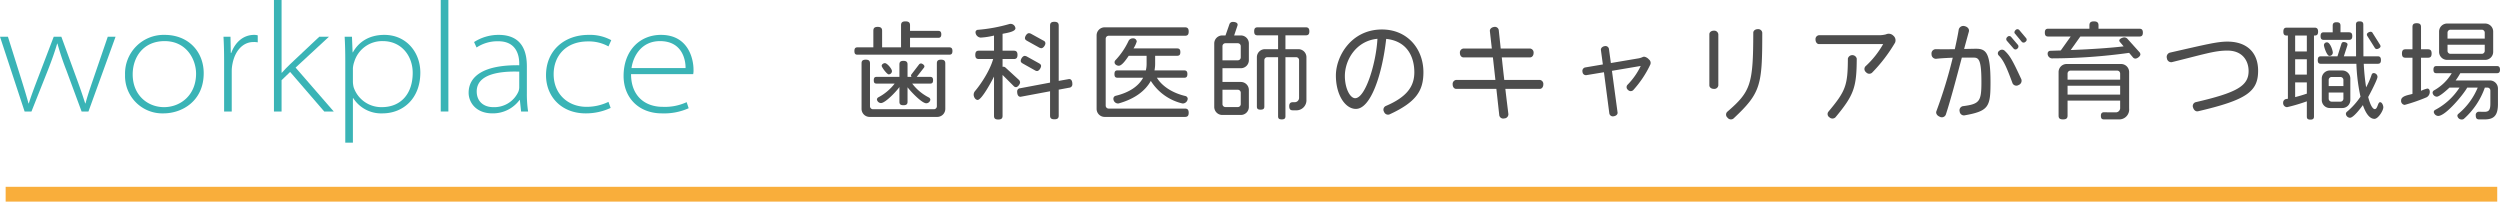
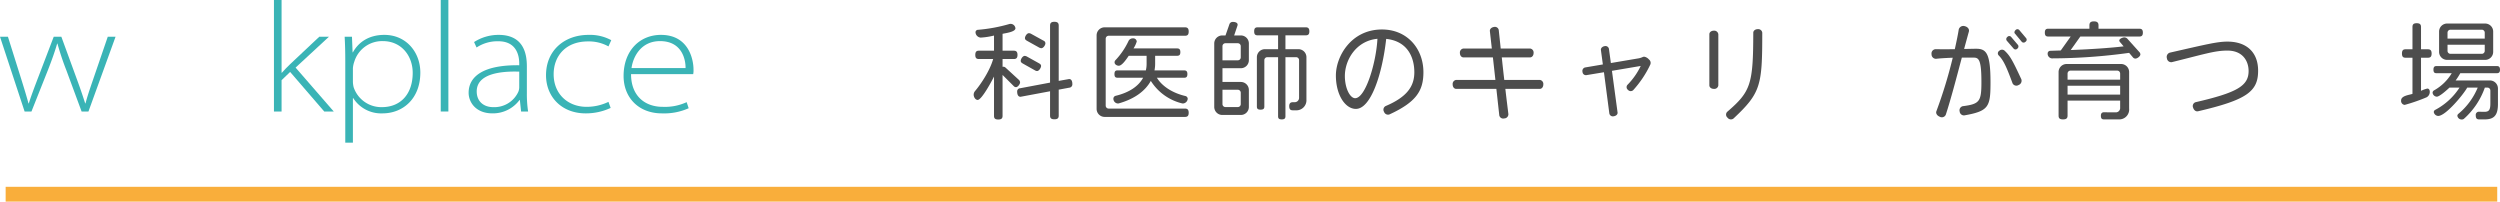
<svg xmlns="http://www.w3.org/2000/svg" width="818.661" height="66.023" viewBox="0 0 818.661 66.023">
  <defs>
    <style>.cls-1{fill:#f9ae3b;}.cls-2{fill:#4d4d4d;}.cls-3{fill:#3ab4b6;}</style>
  </defs>
  <title>アセット 5</title>
  <g id="レイヤー_2" data-name="レイヤー 2">
    <g id="back">
      <rect class="cls-1" x="1.85" y="61.165" width="815.905" height="4.858" />
-       <path class="cls-2" d="M310.827,17.911H280.817c-.709,0-1.028-.283-1.028-1.205,0-.886.319-1.205,1.028-1.205h5.173v-5.421c0-.85.354-1.275,1.417-1.275,1.063,0,1.453.425,1.453,1.275V15.502h6.201v-7.228c0-.85.354-1.275,1.453-1.275s1.488.425,1.488,1.275V10.117h9.247c.638,0,.992.283.992,1.134,0,.85-.354,1.134-.992,1.134h-9.247V15.502h12.826c.708,0,1.063.319,1.063,1.205C311.89,17.628,311.536,17.911,310.827,17.911Zm-3.933,20.373H284.786a2.631,2.631,0,0,1-2.657-2.657V20.746c0-.779.319-1.205,1.381-1.205,1.028,0,1.382.425,1.382,1.205V34.776a.969.969,0,0,0,.992.992H305.796a.969.969,0,0,0,.992-.992V20.746c0-.779.319-1.205,1.382-1.205,1.027,0,1.382.425,1.382,1.205V35.627A2.632,2.632,0,0,1,306.895,38.284Zm-2.303-10.913H298.71a15.887,15.887,0,0,0,5.492,4.57.885.885,0,0,1,.46.709,1.373,1.373,0,0,1-1.346,1.169c-1.488,0-5.244-4.039-6.129-5.244v4.748c0,.78-.354,1.134-1.347,1.134s-1.311-.354-1.311-1.134V28.505c-.85,1.24-4.57,5.244-6.059,5.244a1.399,1.399,0,0,1-1.311-1.169.886.886,0,0,1,.461-.709,16.274,16.274,0,0,0,5.35-4.5h-5.917c-.638,0-.921-.248-.921-1.099,0-.815.284-1.098.921-1.098h7.476V21.1c0-.779.319-1.169,1.311-1.169s1.347.39,1.347,1.169v4.075h1.346a.613.613,0,0,1-.212-.425.908.908,0,0,1,.248-.531l2.338-3.047a.85.85,0,0,1,.673-.39c.425,0,1.134.496,1.134.957a.846.846,0,0,1-.212.496l-2.303,2.941h4.394c.638,0,.957.283.957,1.098C305.548,27.124,305.229,27.372,304.591,27.372Zm-13.57-3.012c-.567,0-2.303-2.338-2.303-2.799,0-.496.603-.886,1.063-.886.709,0,2.303,1.843,2.303,2.622A1.09,1.09,0,0,1,291.021,24.36Z" />
      <path class="cls-2" d="M332.696,28.541a1.044,1.044,0,0,1-.744-.354l-3.649-3.649V37.93c0,.815-.354,1.205-1.417,1.205s-1.382-.39-1.382-1.205V25.068c-.602,1.24-4.003,7.653-5.35,7.653-.779,0-1.311-.992-1.311-1.701a1.862,1.862,0,0,1,.39-1.134c2.197-2.586,5.031-7.051,5.988-10.559H320.544c-.78,0-1.169-.319-1.169-1.346,0-1.028.39-1.382,1.169-1.382h4.96V11.64a23.21,23.21,0,0,1-4.358.673,1.834,1.834,0,0,1-1.701-1.736.815.815,0,0,1,.779-.815,52.064,52.064,0,0,0,10.24-1.878,1.592,1.592,0,0,1,2.055,1.382c0,1.205-3.331,1.595-4.216,1.807v5.527h3.685c.78,0,1.205.354,1.205,1.382,0,1.027-.425,1.346-1.205,1.346h-3.685v2.551a.608.608,0,0,1,.248-.035,1.117,1.117,0,0,1,.673.248l4.358,4.003a1.286,1.286,0,0,1,.46.886C334.043,27.548,333.299,28.541,332.696,28.541Zm17.432.177-3.437.638v8.503c0,.815-.354,1.205-1.417,1.205s-1.417-.39-1.417-1.205V29.887l-9.673,1.807c-.886,0-1.098-.957-1.098-1.665a1.027,1.027,0,0,1,.992-1.134l9.779-1.842V8.38c0-.815.354-1.24,1.417-1.24s1.417.425,1.417,1.24V26.486l3.401-.603c.886,0,1.063.921,1.063,1.63A1.095,1.095,0,0,1,350.128,28.718Zm-10.523-5.457a1.348,1.348,0,0,1-.673-.212l-4.04-2.268c-.425-.248-.638-.496-.638-.85,0-.603.638-1.63,1.311-1.63a1.749,1.749,0,0,1,.638.177l4.075,2.268c.425.248.638.496.638.851C340.916,22.199,340.243,23.261,339.605,23.261Zm1.382-7.476a1.742,1.742,0,0,1-.638-.177l-4.075-2.268c-.425-.248-.638-.496-.638-.851,0-.602.638-1.629,1.311-1.629a1.749,1.749,0,0,1,.638.177l4.11,2.268a.959.959,0,0,1,.638.851C342.334,14.793,341.661,15.786,340.987,15.786Z" />
      <path class="cls-2" d="M388.048,38.284H361.758a2.631,2.631,0,0,1-2.657-2.657V11.604a2.631,2.631,0,0,1,2.657-2.657h26.29c.78,0,1.206.354,1.206,1.382,0,1.063-.426,1.382-1.206,1.382H363.069a.969.969,0,0,0-.992.992V34.564a.969.969,0,0,0,.992.992h24.979c.78,0,1.206.354,1.206,1.382C389.253,37.965,388.828,38.284,388.048,38.284Zm-.744-4.394c-.071,0-.142-.035-.213-.035a16.756,16.756,0,0,1-10.239-7.37c-1.772,3.224-5.208,5.881-10.488,7.37a.695.695,0,0,1-.283.035,1.56,1.56,0,0,1-1.488-1.559.974.974,0,0,1,.744-.957c4.429-1.063,7.476-3.118,9-5.917h-8.362c-.709,0-1.027-.283-1.027-1.205,0-.886.319-1.205,1.027-1.205h9.248a8.88,8.88,0,0,0,.248-2.197V18.266H369.624c-.603.851-2.126,3.26-3.26,3.26-.602,0-1.382-.425-1.382-1.099a.97.97,0,0,1,.248-.673,23.899,23.899,0,0,0,4.358-6.413,1.532,1.532,0,0,1,1.382-.779,1.14,1.14,0,0,1,1.276,1.027,8.762,8.762,0,0,1-1.063,2.268h14.278c.709,0,1.063.319,1.063,1.205,0,.921-.354,1.205-1.063,1.205H378.269V20.852a11.273,11.273,0,0,1-.212,2.197h9.708c.708,0,1.063.319,1.063,1.205,0,.921-.354,1.205-1.063,1.205h-8.929c1.559,2.551,4.783,4.925,9.354,5.988a.957.957,0,0,1,.744.886A1.66,1.66,0,0,1,387.304,33.891Z" />
      <path class="cls-2" d="M406.303,37.646h-6.023a2.631,2.631,0,0,1-2.657-2.657V14.262a2.632,2.632,0,0,1,2.657-2.658h1.027l1.24-3.543a1.158,1.158,0,0,1,1.205-.886c.566,0,1.523.177,1.523.886a1.405,1.405,0,0,1-.106.496l-1.027,3.047h2.161a2.632,2.632,0,0,1,2.657,2.658v5.421a2.631,2.631,0,0,1-2.657,2.657h-5.988v4.5h5.988a2.631,2.631,0,0,1,2.657,2.657v5.492A2.631,2.631,0,0,1,406.303,37.646Zm0-22.499a.969.969,0,0,0-.992-.992h-4.004a.969.969,0,0,0-.992.992v4.606h4.996a.969.969,0,0,0,.992-.992Zm0,15.235a.968.968,0,0,0-.992-.992h-4.996v4.677a.969.969,0,0,0,.992.992H405.311a.969.969,0,0,0,.992-.992Zm21.294-18.813H420.936v4.535h4.217a2.632,2.632,0,0,1,2.657,2.657V32.615a3.291,3.291,0,0,1-3.508,3.508h-.922c-.814,0-1.204-.319-1.204-1.382s.603-1.276,1.204-1.276h.496a1.432,1.432,0,0,0,1.524-1.523V19.718a.969.969,0,0,0-.992-.992H420.936V38.072c0,.708-.318,1.027-1.204,1.027-.922,0-1.205-.319-1.205-1.027V18.726H415.019a.969.969,0,0,0-.992.992V34.883c0,.709-.318,1.027-1.24,1.027-.921,0-1.204-.319-1.204-1.027V18.762a2.631,2.631,0,0,1,2.657-2.657h4.287V11.569h-6.696c-.779,0-1.134-.319-1.134-1.311,0-.957.354-1.311,1.134-1.311h15.767c.779,0,1.169.354,1.169,1.311C428.766,11.25,428.376,11.569,427.597,11.569Z" />
      <path class="cls-2" d="M454.994,37.469a1.383,1.383,0,0,1-1.771-.851,1.335,1.335,0,0,1,.496-1.877c7.121-3.012,9.425-6.555,9.425-11.09,0-4.748-2.126-10.169-9.212-10.913-1.312,11.728-5.067,22.924-9.921,22.924-3.473,0-6.555-4.535-6.555-10.948,0-6.236,4.995-15.058,15.094-15.058,8.255,0,13.569,6.271,13.569,13.996C466.119,29.71,463.781,33.43,454.994,37.469ZM440.396,24.891c0,4.039,1.701,7.264,3.366,7.264,3.437,0,6.909-11.728,7.299-19.452C444.01,13.376,440.396,19.683,440.396,24.891Z" />
      <path class="cls-2" d="M504.216,29.107H492.949c.39,3.437.779,6.449.992,8.255a1.372,1.372,0,0,1-1.347,1.417,1.309,1.309,0,0,1-1.63-.992l-.957-8.681H476.863c-.638,0-1.169-.567-1.169-1.488a1.332,1.332,0,0,1,1.169-1.453H489.689l-.815-7.37h-9.637c-.638,0-1.169-.567-1.169-1.453a1.31,1.31,0,0,1,1.169-1.453H488.52l-.638-5.669c-.071-.673.46-1.24,1.311-1.382a1.278,1.278,0,0,1,1.595.992c.142,1.417.39,3.579.638,6.059h9.602a1.31,1.31,0,0,1,1.169,1.453c0,.886-.531,1.453-1.169,1.453h-9.247c.248,2.409.531,4.925.814,7.37h11.622a1.332,1.332,0,0,1,1.169,1.453C505.385,28.541,504.854,29.107,504.216,29.107Z" />
      <path class="cls-2" d="M534.8,29.533a1.194,1.194,0,0,1-1.701-.106,1.124,1.124,0,0,1-.177-1.63,22.795,22.795,0,0,0,4.358-6.2l-9.425,1.594,1.842,13.641c.071.567-.39,1.098-1.239,1.24a1.184,1.184,0,0,1-1.453-.886l-1.771-13.534-5.775.957a1.113,1.113,0,0,1-1.24-1.063,1.171,1.171,0,0,1,.815-1.453l5.846-.992-.638-4.712c-.071-.602.425-1.134,1.205-1.275a1.151,1.151,0,0,1,1.417.851l.638,4.677,8.787-1.488a5.854,5.854,0,0,0,1.523-.425,1.133,1.133,0,0,1,.744-.142,2.759,2.759,0,0,1,1.417.886,1.418,1.418,0,0,1,.461,1.63A33.554,33.554,0,0,1,534.8,29.533Z" />
      <path class="cls-2" d="M561.24,29.107c-.886,0-1.488-.531-1.488-1.169V11.215c0-.638.603-1.169,1.488-1.169a1.335,1.335,0,0,1,1.453,1.205v16.688A1.31,1.31,0,0,1,561.24,29.107Zm6.413,9.708a1.37,1.37,0,0,1-1.948-.283,1.294,1.294,0,0,1-.106-1.914c7.724-6.661,8.503-8.964,8.539-25.9,0-.638.602-1.169,1.487-1.169a1.31,1.31,0,0,1,1.453,1.169C577.078,28.009,576.617,30.418,567.653,38.815Z" />
-       <path class="cls-2" d="M613.013,23.828a1.378,1.378,0,0,1-1.949-.177,1.318,1.318,0,0,1-.177-1.949A29.412,29.412,0,0,0,616.663,14.439H595.652c-.603,0-1.134-.602-1.134-1.488a1.273,1.273,0,0,1,1.134-1.417h19.629a8.751,8.751,0,0,0,2.303-.283,2.113,2.113,0,0,1,2.409.425,1.977,1.977,0,0,1,.567,2.303A50.844,50.844,0,0,1,613.013,23.828ZM601.038,38.426a1.414,1.414,0,0,1-1.949,0,1.26,1.26,0,0,1-.39-1.807c5.704-6.803,6.378-8.609,6.413-17.432a1.497,1.497,0,0,1,2.905,0C607.982,28.576,607.131,31.127,601.038,38.426Z" />
      <path class="cls-2" d="M643.244,37.788a1.414,1.414,0,0,1-1.523-1.275,1.389,1.389,0,0,1,.992-1.736c5.527-.709,6.13-1.523,6.13-7.866,0-7.122-.779-8.042-2.48-8.042-.425,0-1.984-.036-3.933,0-1.665,6.271-3.614,13.711-5.244,18.672a1.406,1.406,0,0,1-2.02.673c-.956-.39-1.311-1.205-1.062-1.807a152.378,152.378,0,0,0,5.35-17.503c-1.984.071-3.968.177-5.456.354a1.453,1.453,0,0,1-1.488-1.523,1.409,1.409,0,0,1,1.312-1.63c1.629.035,4.003.035,6.307,0,.602-2.693,1.062-4.96,1.275-6.377a1.54,1.54,0,0,1,1.948-1.169c1.063.248,1.595,1.027,1.382,1.807-.425,1.488-.956,3.472-1.559,5.669,1.878-.036,3.365-.071,3.933-.071,3.33,0,4.712,1.417,4.712,11.054C651.818,34.989,651.251,36.371,643.244,37.788ZM661.031,27.832a1.391,1.391,0,0,1-1.984-.531c-1.984-5.386-2.977-7.583-4.535-9.142a.982.982,0,0,1,.177-1.523,1.304,1.304,0,0,1,1.63-.142c1.913,1.736,2.729,3.295,5.599,9.46A1.487,1.487,0,0,1,661.031,27.832ZM660.605,15.927a.811.811,0,0,1-1.204,0l-2.268-2.622a.878.878,0,0,1,.212-1.205.789.789,0,0,1,1.205-.035l2.268,2.657A.884.884,0,0,1,660.605,15.927Zm2.693-2.268a.85.85,0,0,1-1.205.071l-2.268-2.728c-.283-.248-.213-.78.213-1.169a.812.812,0,0,1,1.204,0l2.268,2.693A.792.792,0,0,1,663.298,13.66Z" />
      <path class="cls-2" d="M700.58,11.959h-19.346l-3.153,4.429c6.484-.248,12.897-.673,17.326-1.205l-1.099-1.311a.919.919,0,0,1-.318-.602c0-.603,1.169-1.028,1.665-1.028a1.47,1.47,0,0,1,1.099.567l3.791,4.216a1.183,1.183,0,0,1,.354.78c0,.638-1.028,1.382-1.63,1.382a1.1,1.1,0,0,1-.886-.496l-1.17-1.382a187.654,187.654,0,0,1-25.262,1.807h-.071a1.515,1.515,0,0,1-1.346-1.559.873.873,0,0,1,.85-.921c1.134-.035,2.268-.071,3.438-.106l3.259-4.571h-7.369c-.744,0-1.099-.319-1.099-1.275s.354-1.276,1.099-1.276h13.499V8.31c0-.85.354-1.311,1.488-1.311,1.099,0,1.488.461,1.488,1.311V9.408h13.393c.744,0,1.134.319,1.134,1.276S701.324,11.959,700.58,11.959ZM693.812,39.099h-4.818c-.709,0-1.027-.284-1.027-1.205,0-.886.461-1.134,1.027-1.134,1.417.035,3.791.035,3.933.035a1.42,1.42,0,0,0,1.347-1.346V32.934H677.053v4.925c0,.851-.39,1.24-1.488,1.24-1.098,0-1.452-.39-1.452-1.24V23.616A2.631,2.631,0,0,1,676.77,20.959h17.786a2.631,2.631,0,0,1,2.657,2.657V35.521A3.249,3.249,0,0,1,693.812,39.099Zm.461-14.987a.969.969,0,0,0-.992-.992H678.045a.969.969,0,0,0-.992.992V26.096H694.273Zm0,3.968H677.053v2.905H694.273Z" />
      <path class="cls-2" d="M719.756,36.442c-.638.142-1.312-.284-1.595-1.205a1.31,1.31,0,0,1,.815-1.772c13.499-3.118,17.36-5.314,17.36-10.204,0-3.224-1.877-6.696-6.944-6.696-4.146,0-7.44,1.134-18.211,3.791a1.416,1.416,0,0,1-1.595-1.275,1.46,1.46,0,0,1,.957-1.842c11.869-2.693,15.483-3.614,18.849-3.614,6.378,0,10.062,3.579,10.062,9.531C739.456,29.993,735.7,32.722,719.756,36.442Z" />
-       <path class="cls-2" d="M757.959,11.64h-.213V38.178c0,.673-.319.992-1.169.992-.886,0-1.17-.319-1.17-.992v-4.996a56.426,56.426,0,0,1-6.483,1.913,1.335,1.335,0,0,1-1.275-1.453,1.185,1.185,0,0,1,.921-1.205l.638-.106V11.64h-.39c-.744,0-1.099-.319-1.099-1.275,0-.957.354-1.311,1.099-1.311h9.142c.744,0,1.134.354,1.134,1.311C759.093,11.321,758.704,11.64,757.959,11.64Zm-2.552,0h-3.826v5.208h3.826Zm0,7.759h-3.826v5.031h3.826Zm0,7.582h-3.826v4.819c1.417-.354,2.764-.779,3.826-1.134Zm22.145,11.94c-2.055,0-3.26-2.976-3.791-4.5-.638.886-3.082,4.145-4.216,4.145a1.408,1.408,0,0,1-1.347-1.24.937.937,0,0,1,.354-.744,23.237,23.237,0,0,0,4.429-4.925,58.65,58.65,0,0,1-1.347-10.771H760.014c-.709,0-1.027-.284-1.027-1.205,0-.921.318-1.24,1.027-1.24h5.421l1.275-4.039c.142-.425.354-.638.744-.638.461,0,1.275.212,1.275.779a1.838,1.838,0,0,1-.07.39l-1.134,3.508h4.003l-.035-10.381c0-.708.283-1.063,1.205-1.063.886,0,1.204.354,1.204,1.063l.035,10.381h4.678c.708,0,1.062.319,1.062,1.24,0,.921-.354,1.205-1.062,1.205h-4.571a74.608,74.608,0,0,0,.779,7.724,27.813,27.813,0,0,0,1.808-4.145.71.71,0,0,1,.708-.532,1.274,1.274,0,0,1,1.205,1.24c0,.85-2.48,5.598-3.047,6.59.673,2.658,1.488,3.968,2.161,3.968.957,0,.957-2.268,1.736-2.268.673,0,1.062,1.134,1.062,1.666C780.458,36.229,778.757,38.922,777.552,38.922Zm-8.361-25.865h-8.22c-.709,0-1.063-.283-1.063-1.24,0-.921.354-1.24,1.063-1.24h2.905V8.416c0-.744.318-1.134,1.275-1.134.956,0,1.275.39,1.275,1.134v2.161h2.764c.708,0,1.098.319,1.098,1.24C770.289,12.774,769.899,13.057,769.191,13.057Zm-2.197,22.322h-4.039a2.631,2.631,0,0,1-2.657-2.657v-6.98a2.631,2.631,0,0,1,2.657-2.657h4.039a2.631,2.631,0,0,1,2.657,2.657v6.98A2.631,2.631,0,0,1,766.994,35.379Zm-4.216-17.078c-.779,0-1.771-2.87-1.771-3.579a.953.953,0,0,1,1.027-.851c.992,0,1.878,2.622,1.878,3.401A1.075,1.075,0,0,1,762.778,18.301Zm4.605,7.901a.968.968,0,0,0-.991-.992h-2.835a.969.969,0,0,0-.992.992v1.984h4.818Zm0,4.11h-4.818v1.984a.969.969,0,0,0,.992.992h2.835a.968.968,0,0,0,.991-.992Zm10.913-14.243a.806.806,0,0,1-.673-.46l-2.409-3.827a.886.886,0,0,1-.143-.496c0-.496.78-.886,1.24-.886a.743.743,0,0,1,.674.461L779.395,14.687a.968.968,0,0,1,.142.496C779.537,15.644,778.721,16.069,778.296,16.069Z" />
      <path class="cls-2" d="M795.064,18.903h-2.268v10.842a10.337,10.337,0,0,1,2.055-.744c.603,0,.814.531.814,1.062a1.994,1.994,0,0,1-1.062,1.807,57.755,57.755,0,0,1-7.157,2.48,1.299,1.299,0,0,1-1.169-1.453c0-1.559,2.586-1.771,3.721-2.161v-11.834H787.73c-.78,0-1.17-.319-1.17-1.382,0-1.027.39-1.382,1.17-1.382h2.268V8.841c0-.814.318-1.24,1.381-1.24,1.063,0,1.418.425,1.418,1.24v7.299H795.064c.779,0,1.204.354,1.204,1.382C796.268,18.584,795.843,18.903,795.064,18.903Zm22.569,5.067H805.658a22.419,22.419,0,0,1-1.523,2.374h11.196a2.632,2.632,0,0,1,2.657,2.658v5.102c0,3.933-1.523,4.996-4.394,4.996h-1.736c-.779,0-1.134-.319-1.134-1.347a1.029,1.029,0,0,1,1.062-1.169l1.595.035c1.595.036,2.126-.496,2.126-2.728v-4.216a.969.969,0,0,0-.992-.992h-.814a24.612,24.612,0,0,1-6.874,10.24,1.2,1.2,0,0,1-.709.212,1.418,1.418,0,0,1-1.417-1.205.848.848,0,0,1,.354-.673,22.063,22.063,0,0,0,6.307-8.575h-3.437c-1.205,2.232-7.051,9.283-9.496,9.283a1.518,1.518,0,0,1-1.452-1.275.814.814,0,0,1,.461-.709,21.292,21.292,0,0,0,7.972-7.299h-3.295c-.709.673-3.225,2.977-4.146,2.977a1.445,1.445,0,0,1-1.382-1.276.888.888,0,0,1,.46-.779,15.61,15.61,0,0,0,5.812-5.633h-4.996c-.673,0-.992-.284-.992-1.169,0-.85.319-1.169.992-1.169H817.633c.673,0,1.027.319,1.027,1.169C818.661,23.687,818.306,23.97,817.633,23.97Zm-3.862-4.358H801.371a2.631,2.631,0,0,1-2.657-2.657V10.365A2.632,2.632,0,0,1,801.371,7.707H813.771a2.632,2.632,0,0,1,2.657,2.658v6.59A2.631,2.631,0,0,1,813.771,19.612Zm-.106-8.893a.968.968,0,0,0-.991-.992H802.468a.968.968,0,0,0-.991.992v1.914h12.188Zm0,3.933h-12.188v1.984a.968.968,0,0,0,.991.992h10.205a.968.968,0,0,0,.991-.992Z" />
      <path class="cls-3" d="M2.601,12.035l4.487,14.279c.918,2.958,1.632,5.303,2.244,7.547h.102c.663-2.142,1.581-4.59,2.703-7.547l5.456-14.279h2.499L25.293,26.262C26.415,29.322,27.231,31.77,27.894,33.861h.102c.561-2.142,1.377-4.59,2.396-7.547l4.896-14.279h2.55L28.965,36.512H26.721L21.724,22.999a87.237,87.237,0,0,1-2.907-8.72h-.102c-.816,2.855-1.887,5.762-3.06,8.771L10.301,36.512H8.057L0,12.035Z" />
-       <path class="cls-3" d="M66.705,23.968c0,9.179-7.14,13.157-13.157,13.157a12.219,12.219,0,0,1-12.596-12.596A12.656,12.656,0,0,1,53.905,11.423C61.758,11.423,66.705,16.981,66.705,23.968Zm-23.254.408c0,6.833,4.947,10.709,10.25,10.709,5.406,0,10.505-3.927,10.505-10.964,0-4.64-3.11-10.658-10.301-10.658C46.97,13.463,43.451,18.664,43.451,24.376Z" />
-       <path class="cls-3" d="M73.388,19.939c0-2.652-.051-5.253-.204-7.904h2.294l.102,5.303h.153c1.224-3.417,3.875-5.916,7.496-5.916a4.345,4.345,0,0,1,1.173.153v2.295a6.281,6.281,0,0,0-1.428-.102c-3.417,0-6.018,2.856-6.833,7.088a11.924,11.924,0,0,0-.255,2.397V36.512h-2.499Z" />
      <path class="cls-3" d="M92.207,23.815h.102c.663-.765,1.836-1.989,2.703-2.805l9.536-8.975H107.709L96.796,22.132,109.29,36.512H106.179l-11.168-12.953-2.805,2.703v10.25H89.708V0h2.499Z" />
      <path class="cls-3" d="M113.065,19.939c0-2.652-.051-5.253-.204-7.904h2.396l.204,5.099h.102c1.836-3.314,5.202-5.711,10.301-5.711,7.19,0,11.78,5.711,11.78,12.341,0,8.567-5.711,13.361-12.392,13.361A10.83,10.83,0,0,1,115.666,32.127H115.564V46.711h-2.499Zm2.499,6.731a8.076,8.076,0,0,0,.255,1.938,9.558,9.558,0,0,0,9.23,6.476c6.222,0,10.097-4.386,10.097-11.219,0-5.558-3.672-10.403-9.791-10.403a9.53,9.53,0,0,0-9.332,6.731,8.048,8.048,0,0,0-.459,2.142Z" />
      <path class="cls-3" d="M144.328,0h2.499V36.512h-2.499Z" />
      <path class="cls-3" d="M170.642,36.512l-.408-3.774h-.102a10.841,10.841,0,0,1-8.873,4.386c-5.558,0-7.802-3.774-7.802-6.731,0-5.558,5.151-9.179,16.574-9.026v-.561c0-1.836-.408-7.343-6.936-7.292a12.329,12.329,0,0,0-7.037,2.04l-.816-1.785a14.768,14.768,0,0,1,8.057-2.346c8.312,0,9.23,6.426,9.23,10.301v8.873a38.488,38.488,0,0,0,.408,5.915Zm-.612-13.055c-6.477-.204-13.922.816-13.922,6.476,0,3.468,2.499,5.15,5.354,5.15a8.653,8.653,0,0,0,8.261-4.997,4.003,4.003,0,0,0,.306-1.428Z" />
      <path class="cls-3" d="M199.966,35.34a19.156,19.156,0,0,1-8.21,1.785c-7.802,0-12.953-5.406-12.953-12.494,0-8.159,6.068-13.208,13.921-13.208a14.606,14.606,0,0,1,7.445,1.734l-.918,2.04a13.198,13.198,0,0,0-6.731-1.632c-7.292,0-11.219,4.794-11.219,10.76,0,6.374,4.59,10.658,10.811,10.658a16.404,16.404,0,0,0,7.139-1.632Z" />
      <path class="cls-3" d="M206.648,24.274c0,7.139,4.539,10.709,10.352,10.709a16.971,16.971,0,0,0,7.853-1.53l.663,1.989a19.655,19.655,0,0,1-8.771,1.683c-7.598,0-12.544-5.151-12.544-12.239,0-8.312,5.303-13.463,12.239-13.463,9.077,0,10.658,8.057,10.658,11.321a6.082,6.082,0,0,1-.102,1.53Zm17.848-1.989c.051-2.55-1.02-8.822-8.363-8.822-6.221,0-8.822,5.099-9.332,8.822Z" />
    </g>
  </g>
</svg>